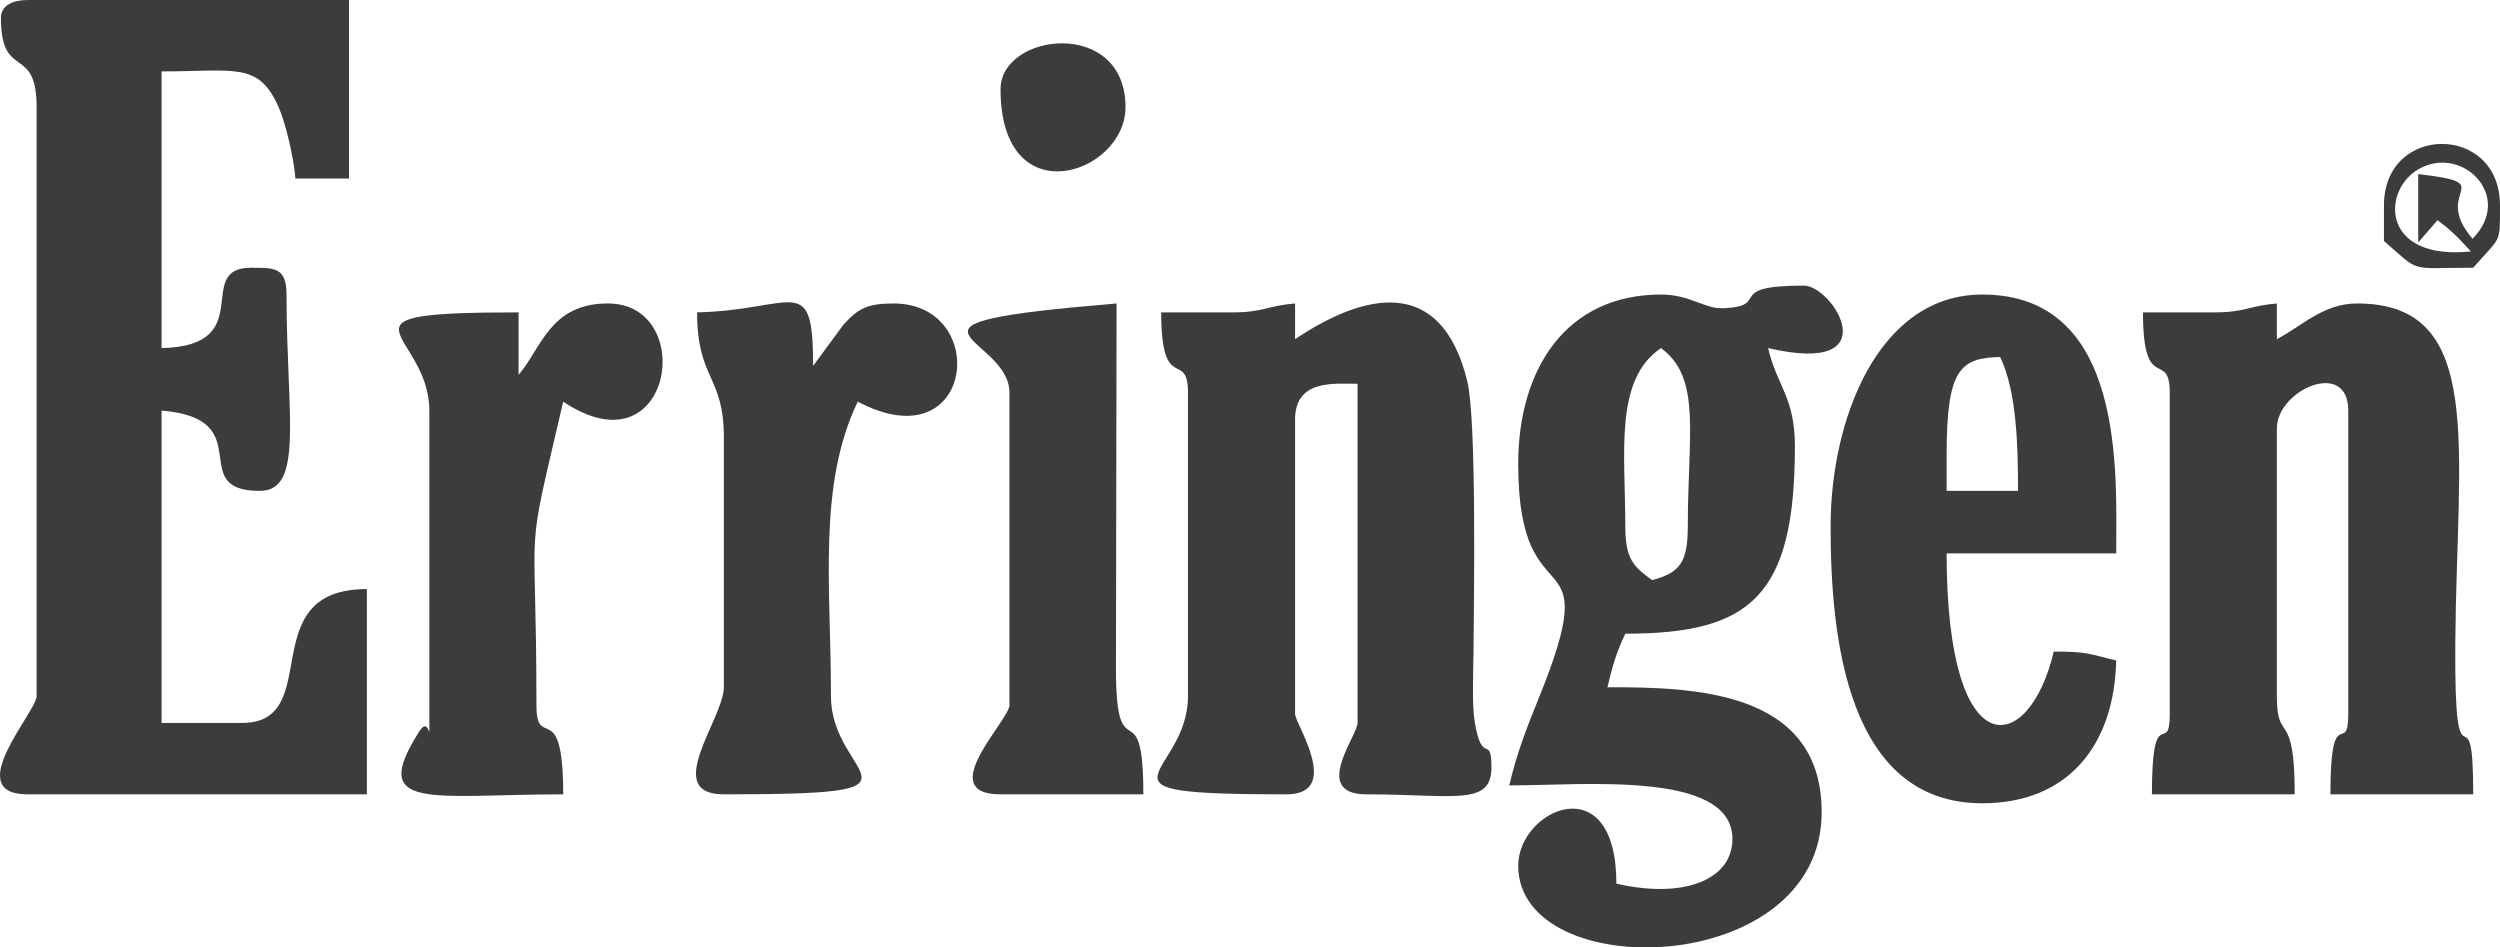
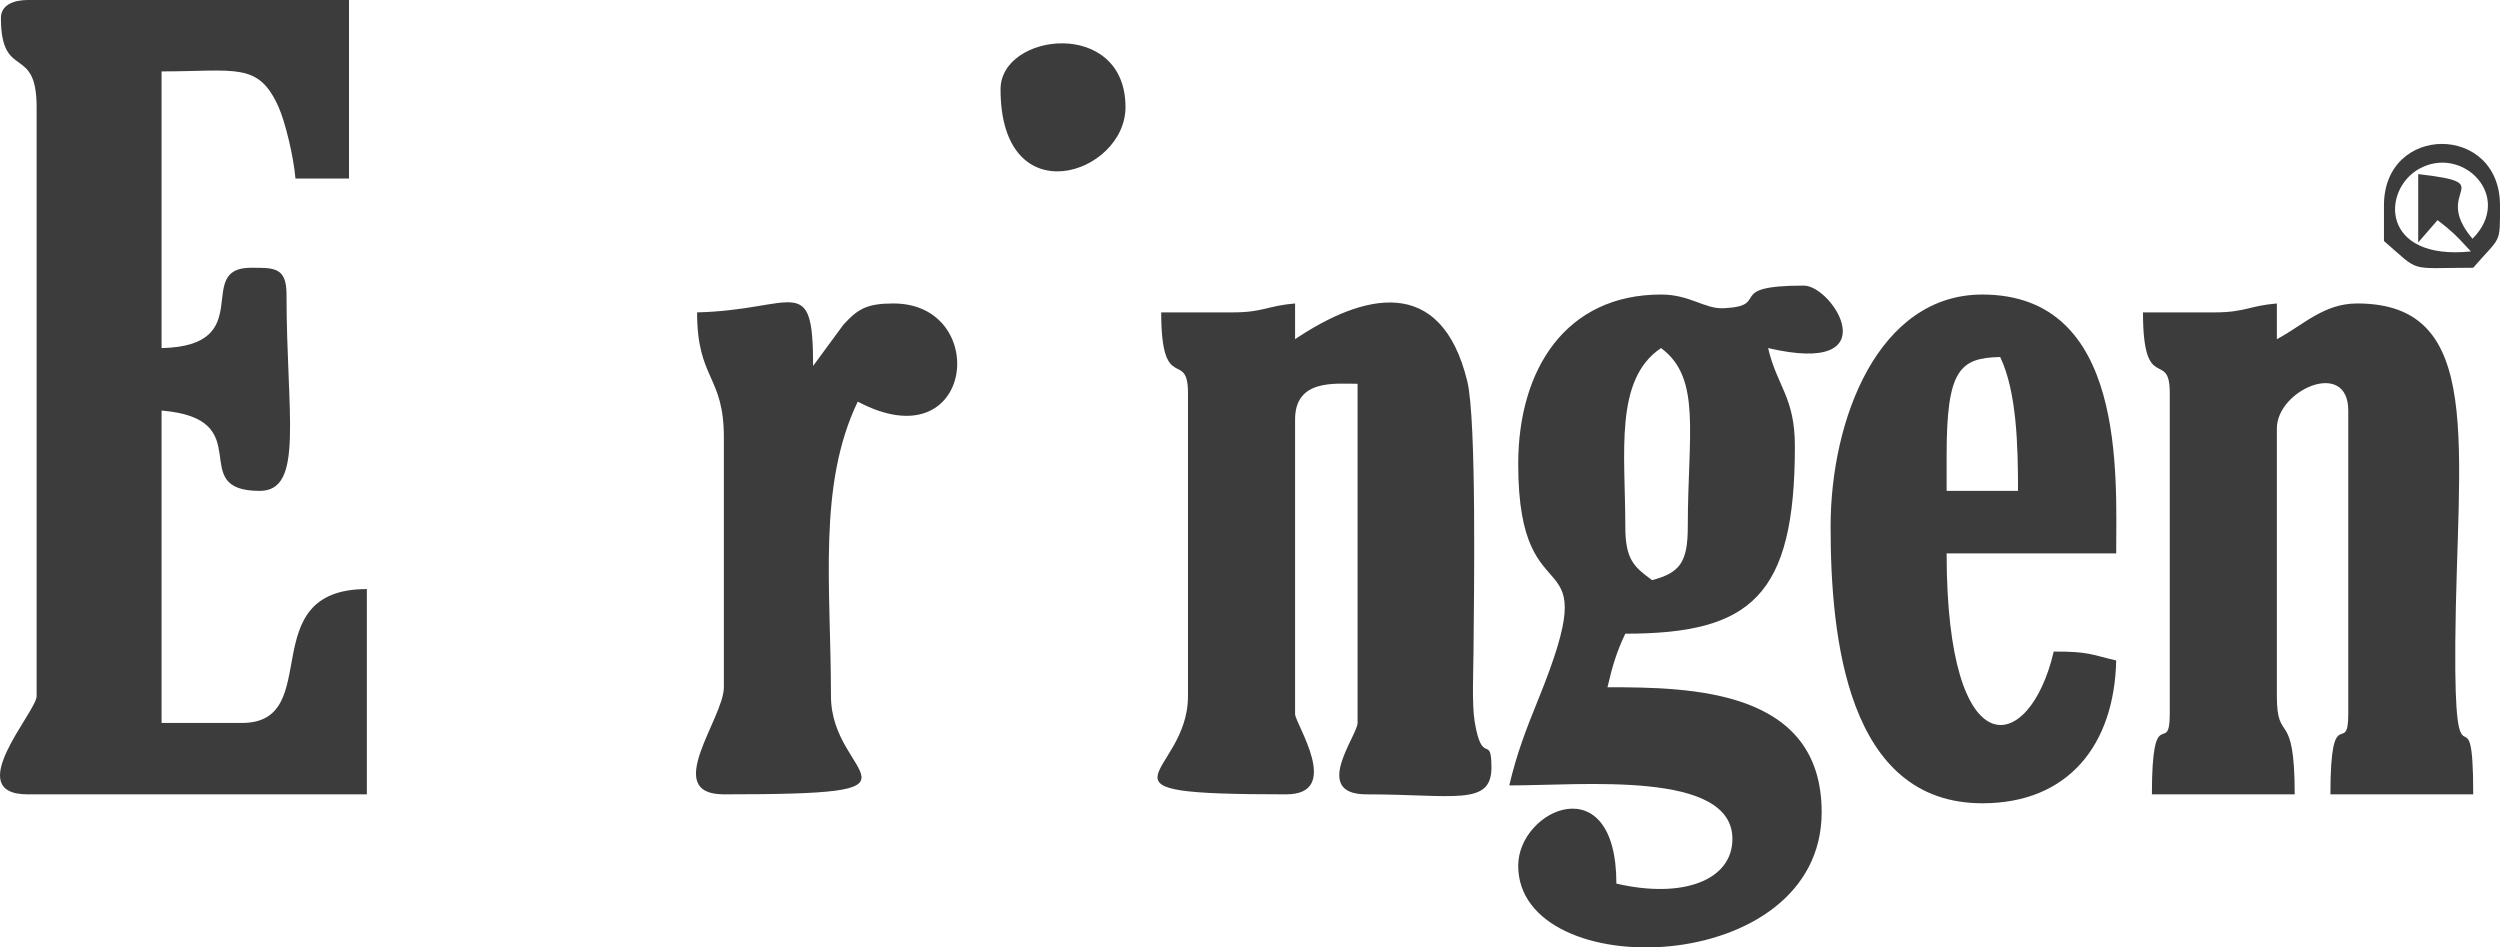
<svg xmlns="http://www.w3.org/2000/svg" xml:space="preserve" width="955.432mm" height="362.086mm" style="shape-rendering:geometricPrecision; text-rendering:geometricPrecision; image-rendering:optimizeQuality; fill-rule:evenodd; clip-rule:evenodd" viewBox="0 0 29873.42 11321.32">
  <defs>
    <style type="text/css">  .fil0 {fill:#3C3C3C}  </style>
  </defs>
  <g id="Слой_x0020_1">
    <path class="fil0" d="M10.95 213.32c0,760.27 426.6,306.22 426.6,1066.49l0 7039.01c0,185.87 -909.01,1173.15 -106.63,1173.15l4052.74 0 0 -2452.99c-1373.46,0 -491.24,1599.78 -1493.12,1599.78l-959.86 0 0 -3732.79c1183.01,98.43 273.63,959.86 1173.18,959.86 533.9,0 319.94,-908.86 319.94,-2346.33 0,-328.35 -147.77,-319.97 -426.6,-319.97 -691.01,0 97.1,933.95 -1066.52,959.86l0 -3306.19c885.74,0 1153.71,-114.16 1394.93,418.17 81.72,180.36 183.02,599.47 204.85,861.67l639.92 0 0 -2133.04 -3839.45 0c-174.56,0 -319.97,63.85 -319.97,213.32z" />
    <path class="fil0" d="M19421.49 6292.44c0,-878.09 -134.99,-1756.96 426.6,-2133.04 487.31,357.04 319.98,1030.7 319.98,2133.04 0,432.44 -98.71,552.34 -426.6,639.89 -215.89,-158.14 -319.98,-244.85 -319.98,-639.89zm426.6 -2772.93c-1132.7,0 -1706.41,886.94 -1706.41,2026.35 0,1959.3 1069.36,763.87 243.21,2802.83 -147.17,363.17 -260.78,654.28 -349.87,1036.62 886.28,0 2666.3,-182 2666.3,639.92 0,494.6 -594.24,717.83 -1386.47,533.26 0,-1415.03 -1173.18,-890.96 -1173.18,-213.32 0,1428.94 3626.13,1349.4 3626.13,-639.89 0,-1466.46 -1548.84,-1493.12 -2559.61,-1493.12 60.22,-258.57 111.59,-427.96 213.28,-639.92 1499.08,0 2026.38,-445.62 2026.38,-2239.67 0,-588.92 -212.83,-713.32 -319.94,-1173.18 1452.97,338.5 776.72,-746.55 426.6,-746.55 -969.26,0 -375.75,243 -958.35,270.42 -228.67,10.76 -399.7,-163.77 -748.09,-163.77z" />
    <path class="fil0" d="M14728.84 3732.79l-853.21 0c0,993.57 319.94,434.19 319.94,959.86l0 3626.16c0,972.53 -1358.65,1173.15 1173.18,1173.15 678.04,0 106.66,-845.55 106.66,-959.86l0 -3519.51c0,-483.62 472.98,-426.6 746.55,-426.6l0 4052.77c0,151.34 -556.63,853.2 106.66,853.2 1041.22,0 1493.12,144.6 1493.12,-319.94 0,-414.27 -109.95,-5.68 -199.99,-546.59 -34.83,-209.27 -15.84,-611.32 -14.15,-839.06 4.69,-630.85 38.61,-2768.61 -74.7,-3231.49 -314.8,-1286.25 -1247.43,-1044.6 -2057.49,-502.15l0 -426.6c-333.61,27.78 -378.9,106.66 -746.58,106.66z" />
    <path class="fil0" d="M26460.48 3732.79l-853.21 0c0,993.57 319.97,434.19 319.97,959.86l0 3839.45c0,520.23 -213.32,-174.86 -213.32,959.86l1706.41 0c0,-1049.62 -213.29,-586.16 -213.29,-1173.15l0 -3199.56c0,-460.22 853.21,-836.43 853.21,-213.29l0 3626.13c0,520.23 -213.29,-174.86 -213.29,959.86l1706.41 0c0,-1389.91 -228.65,140.94 -214.13,-1812.22 17.38,-2338.13 368.01,-4053.61 -1172.33,-4053.61 -402.84,0 -644.39,259.69 -959.86,426.6l0 -426.6c-333.61,27.78 -378.87,106.66 -746.58,106.66z" />
    <path class="fil0" d="M23260.95 5439.23c0,-1021.23 155.21,-1162.39 639.92,-1173.18 198.9,414.54 213.29,1067.82 213.29,1599.78l-853.21 0 0 -426.6zm-1386.47 853.21c0,1324.07 196.12,3306.19 1813.07,3306.19 1030.82,0 1577.38,-701.17 1599.78,-1706.44 -313.78,-73.1 -325.51,-106.63 -746.55,-106.63 -289.44,1242.26 -1279.84,1424.1 -1279.84,-1173.18l2026.38 0c0,-938.04 120.66,-3092.88 -1599.78,-3092.88 -1242.14,0 -1813.07,1488.01 -1813.07,2772.93z" />
    <path class="fil0" d="M8329.77 3732.79c0,804.68 319.94,749.72 319.94,1493.12l0 2986.25c0,373.21 -749.6,1279.8 0,1279.8 2678.76,0 1279.81,-178.67 1279.81,-1173.15 0,-1313.76 -161.59,-2515.9 319.97,-3519.51 1396.17,738.78 1593.37,-1173.18 426.6,-1173.18 -320.06,0 -426.81,66.63 -598.44,254.76l-361.42 491.81c0,-1140.41 -216.82,-668.19 -1386.47,-639.92z" />
-     <path class="fil0" d="M6196.73 4479.37l0 -746.58c-2383.45,0 -1066.49,224.29 -1066.49,1173.18l0 3626.13c0,465 18.86,-9.37 -119.69,207.63 -614.58,962.52 138.95,752.23 1719.44,752.23 0,-1187 -319.94,-502.67 -319.94,-1066.52 0,-2423.93 -153.09,-1595.7 319.94,-3626.13 1305.32,874.09 1610.48,-1173.18 533.26,-1173.18 -695.79,0 -797.49,543.72 -1066.52,853.23z" />
-     <path class="fil0" d="M12062.57 4692.66l0 3732.79c0,180.24 -912.07,1066.52 -106.66,1066.52l1706.44 0c0,-1292.66 -324.12,-237.23 -327.41,-1485.65l7.44 -4380.18c-3015.45,250.95 -1279.81,371.46 -1279.81,1066.52z" />
    <path class="fil0" d="M11955.91 1066.52c0,1518.31 1493.12,1018.73 1493.12,213.29 0,-1067.1 -1493.12,-893.63 -1493.12,-213.29z" />
    <path class="fil0" d="M29526.2 3004.42c-1081.73,112.4 -1068.33,-736.72 -618.88,-987.04 520.38,-289.83 1136.93,334 637.5,835.55 -505.66,-594.33 353.59,-657.91 -648.62,-772.61l0 816.54 230.91 -266.34c76.28,62.7 79.48,55.81 198.59,165.49 19.2,17.68 50.12,49.85 66.39,65.3l134.11 143.12zm-1039.34 -551.43l0 426.6c446.74,387.18 274.96,319.94 1066.52,319.94 334.39,-385.82 319.94,-271.54 319.94,-746.55 0,-977.55 -1386.47,-977.55 -1386.47,0z" />
  </g>
</svg>